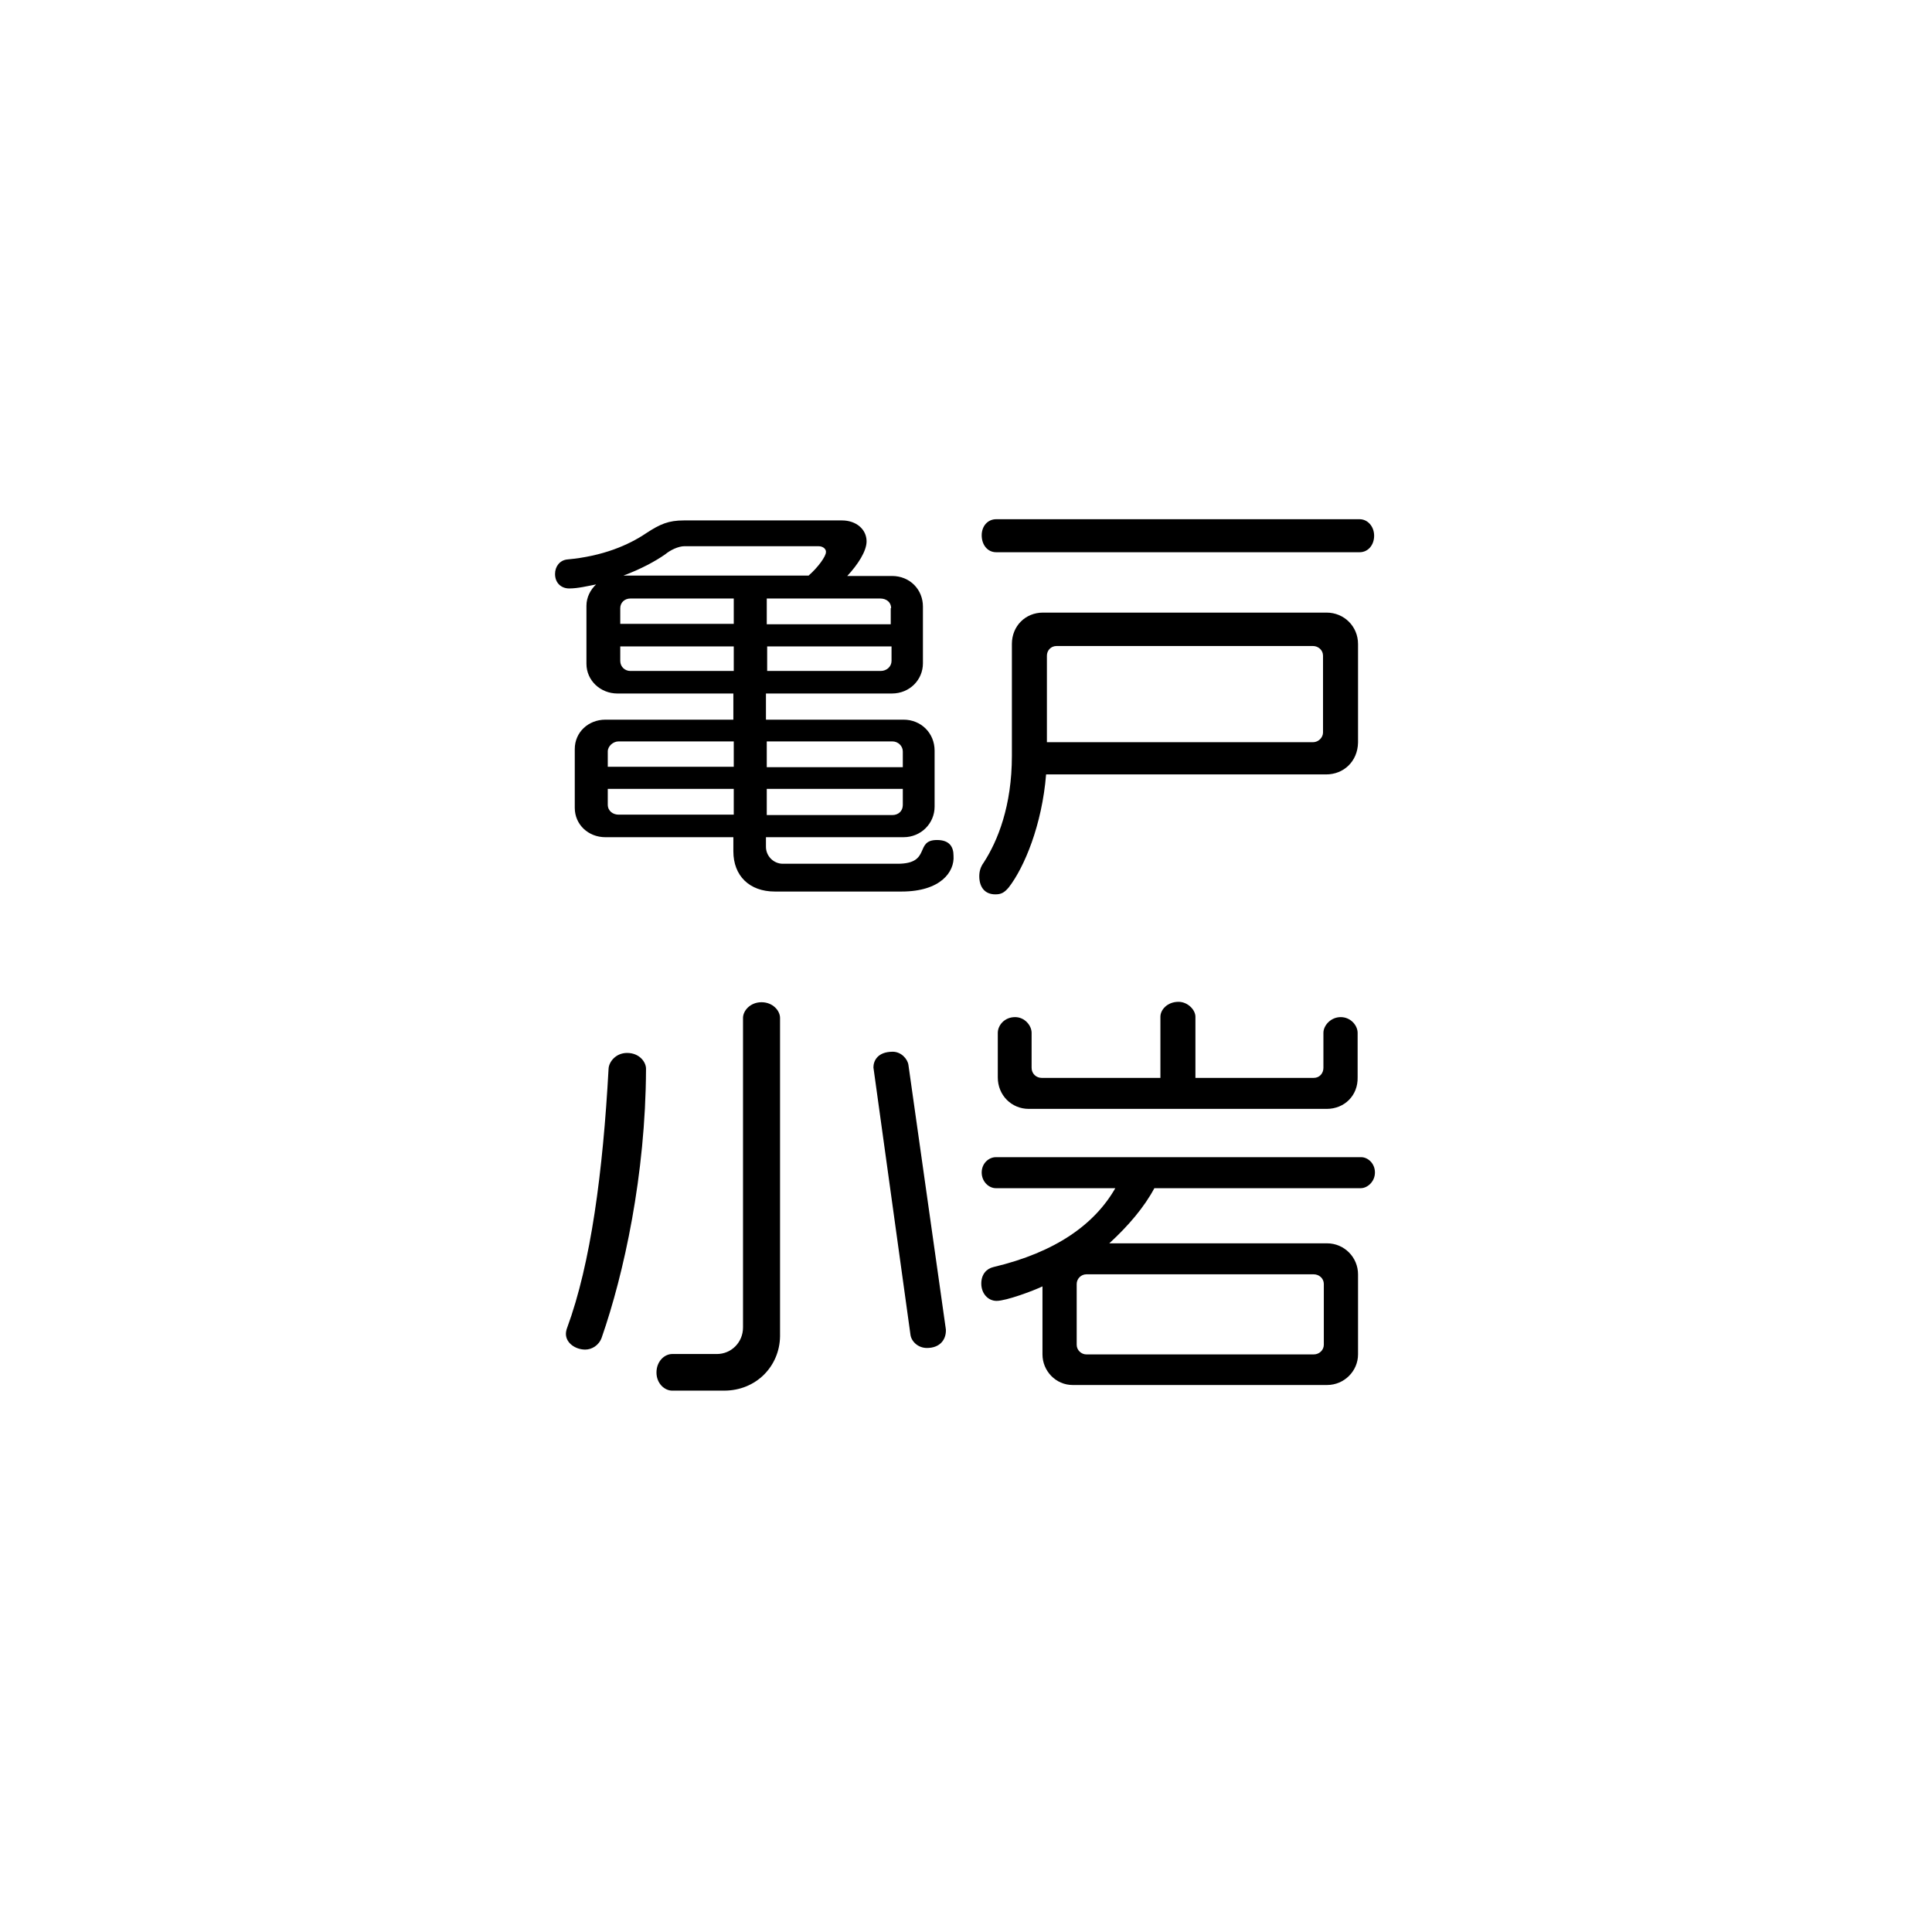
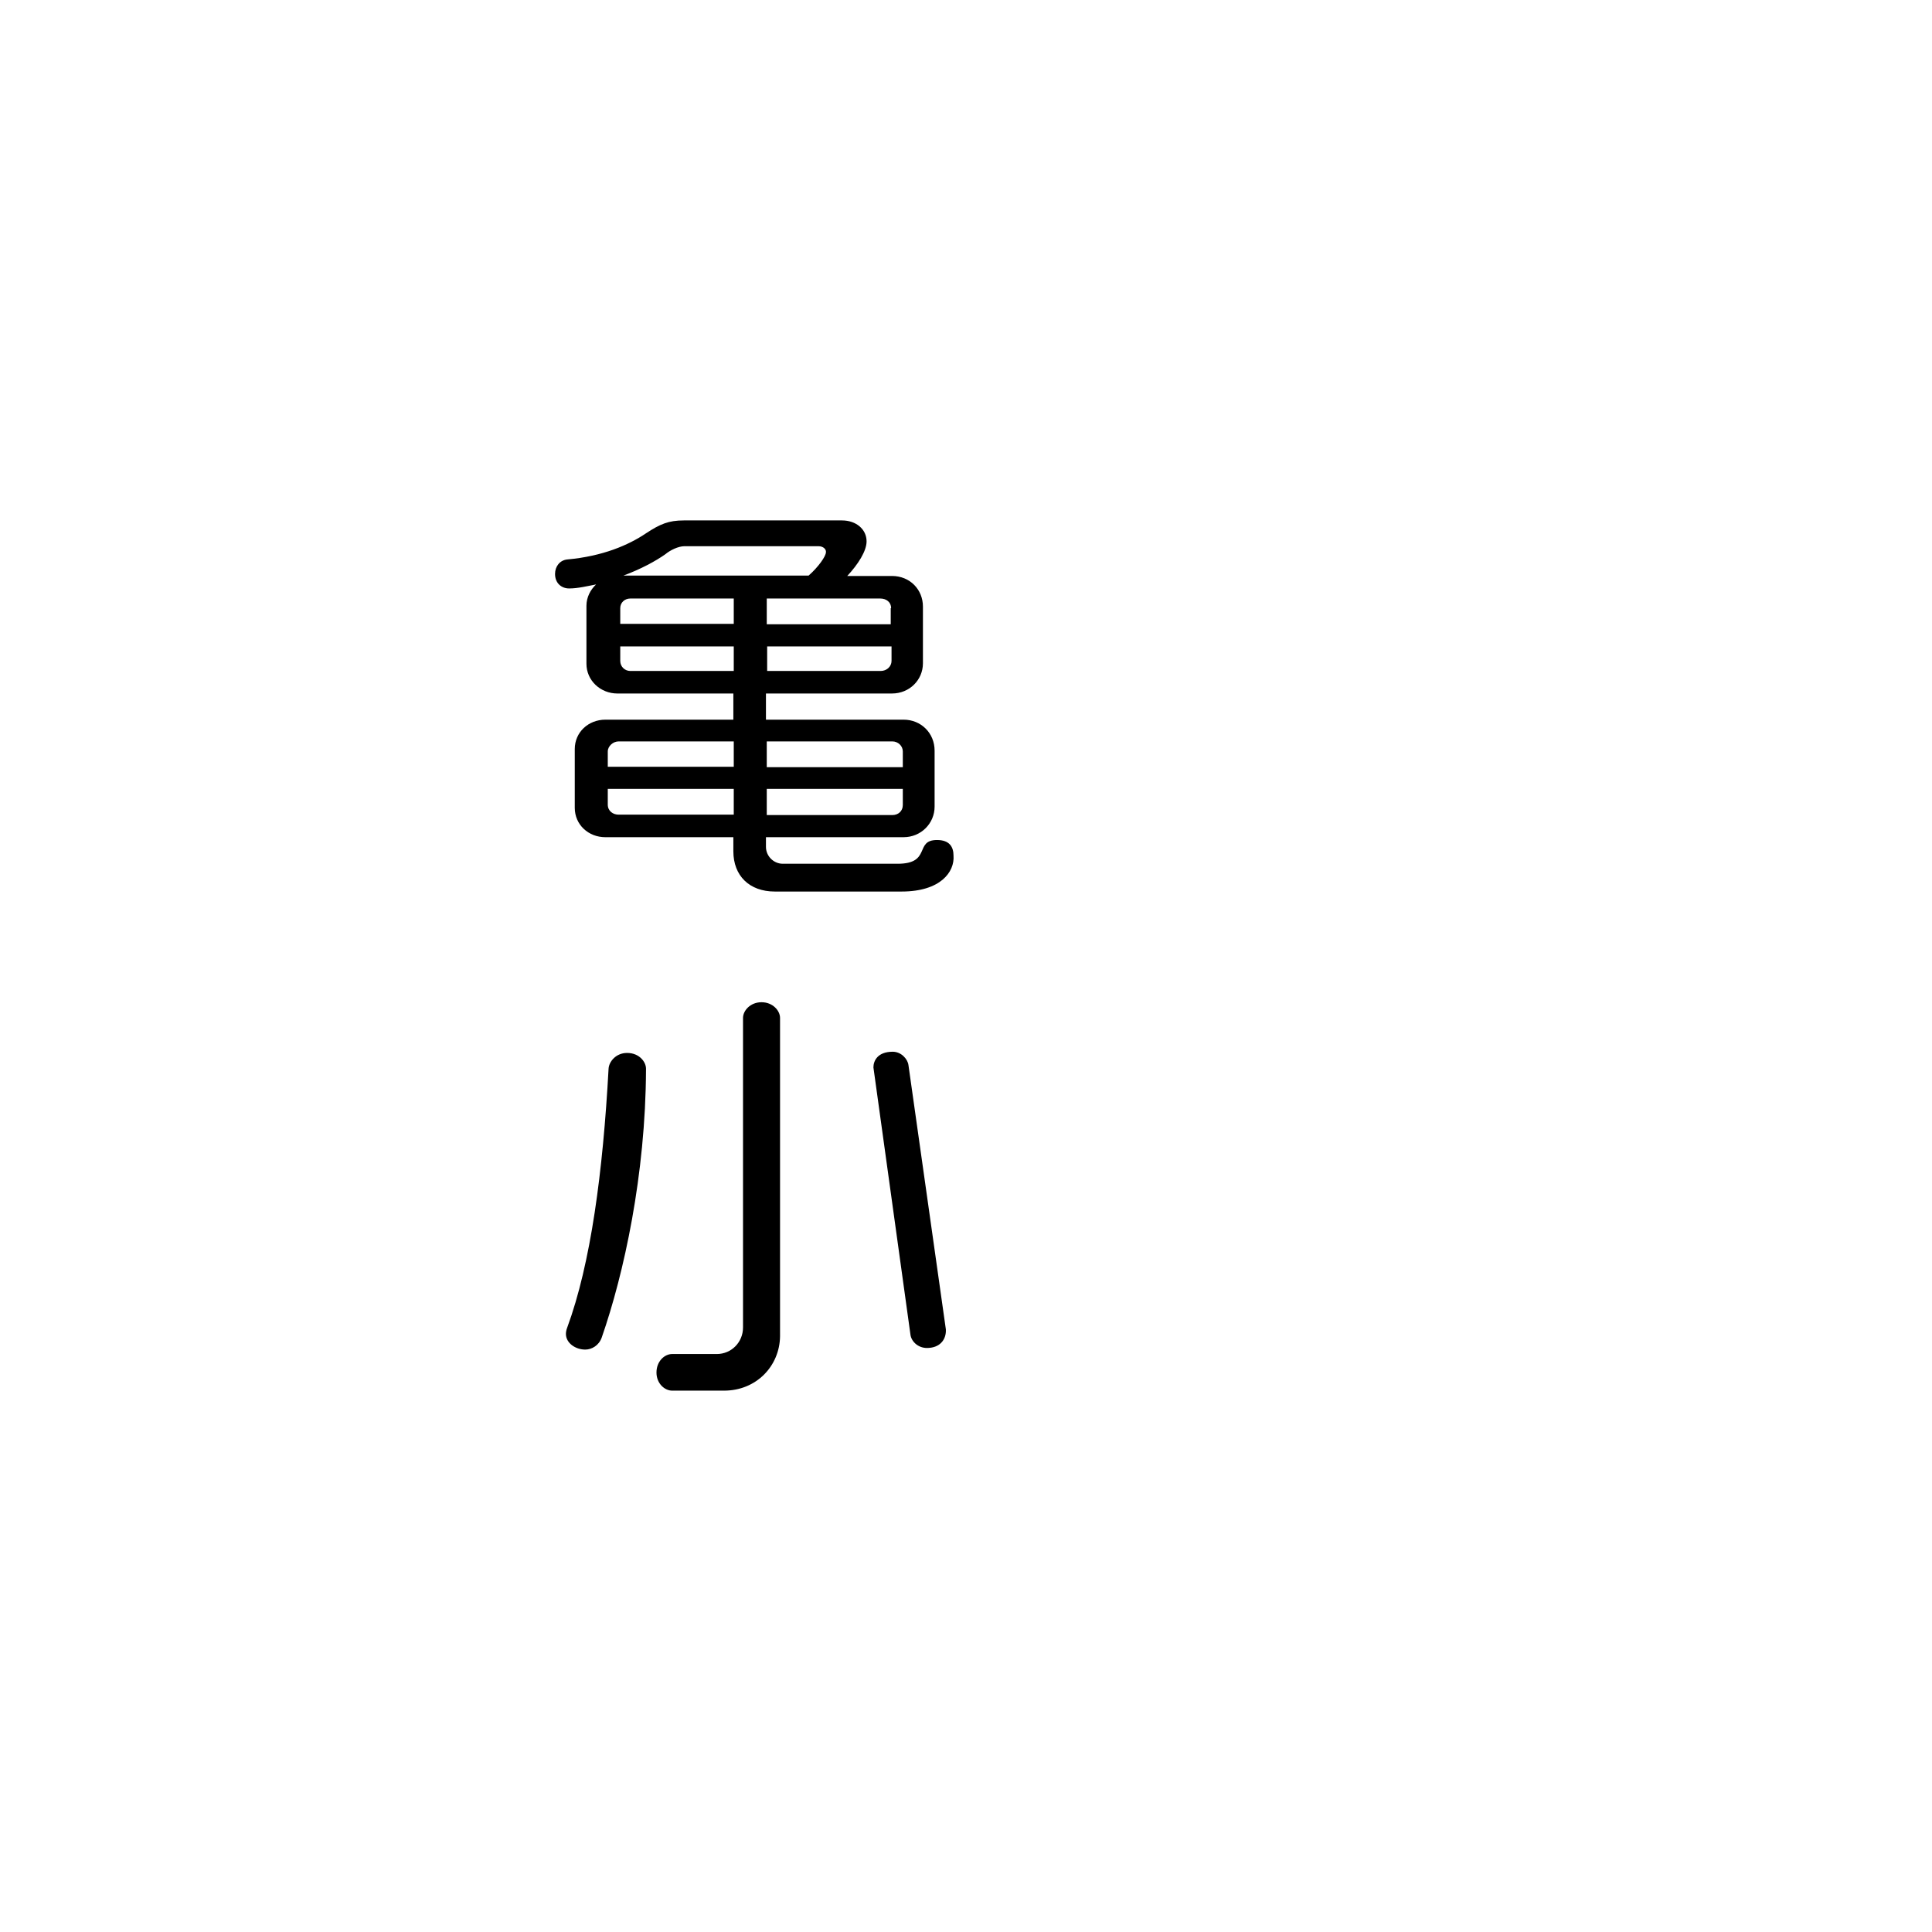
<svg xmlns="http://www.w3.org/2000/svg" version="1.1" id="レイヤー_1" x="0px" y="0px" viewBox="0 0 480 480" style="enable-background:new 0 0 480 480;" xml:space="preserve">
  <g>
    <path d="M224,221.5h-31.5c-6.3,0-10.3-3.9-10.3-10V208h-31.8c-4.2,0-7.6-3.1-7.6-7.3v-14.6c0-4.2,3.4-7.3,7.6-7.3h31.8v-6.5h-28.8   c-4.2,0-7.7-3.2-7.7-7.4v-14.4c0-2.1,1-4,2.4-5.3c-2.1,0.4-4.5,1-6.7,1c-1.9,0-3.5-1.3-3.5-3.6c0-1.9,1.2-3.4,3-3.6   c8.9-0.8,15.3-3.6,19.6-6.5c3.5-2.3,5.6-3.2,9.4-3.2h39.3c3.5,0,6.1,2.2,6.1,5.2c0,2.4-2.1,5.7-4.8,8.6h11.1c4.5,0,7.7,3.4,7.7,7.6   v14.1c0,4.1-3.3,7.5-7.7,7.5h-31.3v6.5h34.2c4.3,0,7.7,3.3,7.7,7.7v13.9c0,4.2-3.4,7.6-7.7,7.6h-34.2v2.4c0,2.3,1.9,4.2,4.2,4.2   h28.5c8.5,0,4.1-5.9,9.8-5.9c3.1,0,4.1,1.7,4.1,3.9C237.2,216.6,233.7,221.5,224,221.5z M182.3,184.2h-28.6c-1.4,0-2.7,1.2-2.7,2.5   v3.8h31.3V184.2z M182.3,196H151v3.9c0,1.6,1.3,2.5,2.7,2.5h28.6V196z M182.3,148.7h-25.7c-1.4,0-2.5,1-2.5,2.4v3.9h28.2V148.7z    M182.3,160.6h-28.2v3.6c0,1.5,1.2,2.5,2.5,2.5h25.7V160.6z M203.3,135.7h-33.2c-1.6,0-3.6,1-4.8,2c-2.4,1.7-6.1,3.7-10.4,5.3h46   c2.4-2.1,4.3-4.8,4.3-5.8C205.3,136.6,204.7,135.7,203.3,135.7z M221.4,151.1c0-1.5-1.2-2.4-2.7-2.4h-28.2v6.4h30.8V151.1z    M221.4,160.6h-30.8v6.1h28.2c1.5,0,2.7-1.1,2.7-2.5V160.6z M224.3,186.7c0-1.4-1.2-2.5-2.6-2.5h-31.2v6.4h33.8V186.7z M224.3,196   h-33.8v6.5h31.2c1.5,0,2.6-1,2.6-2.5V196z" />
-     <path d="M329.5,192.4h-69.6c-1,12.5-5.4,23.1-9.3,28.1c-1.1,1.3-1.9,1.7-3.3,1.7c-2.8,0-4-2-4-4.5c0-1.2,0.3-2.3,1.1-3.4   c3.5-5.4,7-14.1,7-26.5v-27.8c0-4.5,3.4-7.8,7.7-7.8h70.5c4.3,0,7.8,3.4,7.8,7.8v24.5C337.3,189.2,333.8,192.4,329.5,192.4z    M337.8,137.2h-90.3c-2.2,0-3.6-1.9-3.6-4.2s1.5-4,3.6-4h90.3c2,0,3.6,1.8,3.6,4.1S339.9,137.2,337.8,137.2z M328.7,162.9   c0-1.4-1.2-2.4-2.5-2.4h-63.7c-1.4,0-2.4,1.1-2.4,2.4v21.5h66.1c1.4,0,2.5-1.2,2.5-2.4V162.9z" />
  </g>
  <g>
    <path d="M149.5,332.3c-0.7,2-2.5,3-4.1,3c-2.4,0-4.8-1.6-4.8-3.9c0-0.4,0.1-1,0.3-1.5c5.9-16,8.9-38.8,10.3-64.4   c0.1-1.7,1.8-3.9,4.6-3.9c3.1,0,4.7,2.3,4.7,3.9v0.2C160.4,291.9,155,316.5,149.5,332.3z M179.9,345.5H167c-1.9,0-3.9-1.8-3.9-4.5   c0-2.8,2-4.6,3.9-4.6h11.1c3.6,0,6.5-2.9,6.5-6.6v-76.9c0-1.8,1.8-3.9,4.6-3.9c2.8,0,4.6,2.1,4.6,3.9V332   C193.7,339.4,187.9,345.5,179.9,345.5z M230.3,334.9c-2.3,0-3.9-1.7-4.1-3.3l-9.2-66.4c0-1.6,1-3.9,4.8-3.9c2.1,0,3.7,1.8,3.9,3.3   l9.3,65.7v0.5C234.9,333,233.4,334.9,230.3,334.9z" />
-     <path d="M338.1,295.2h-51.3c-2.5,4.7-6.5,9.4-11.2,13.7h54.1c4.3,0,7.7,3.5,7.7,7.7v19.9c0,4.1-3.4,7.6-7.7,7.6h-63.2   c-4.2,0-7.5-3.5-7.5-7.6v-16.9c-2.3,1.1-9,3.6-11.4,3.6c-2.1,0-3.8-1.8-3.8-4.3c0-2.3,1.3-3.7,3-4.1c15.6-3.7,25.2-10.7,30.3-19.6   h-29.7c-1.7,0-3.5-1.6-3.5-3.9s1.8-3.8,3.5-3.8h90.8c1.6,0,3.4,1.5,3.4,3.8S339.7,295.2,338.1,295.2z M329.6,275.5h-74   c-4.3,0-7.7-3.4-7.7-7.8v-11.1c0-1.8,1.6-3.9,4.3-3.9c2.4,0,4.1,2.1,4.1,3.9v8.7c0,1.5,1.2,2.5,2.5,2.5h29.5v-15.2   c0-1.7,1.7-3.7,4.5-3.7c2.3,0,4.2,2,4.2,3.7v15.2h29.4c1.4,0,2.4-1.1,2.4-2.5v-8.7c0-1.8,1.8-3.9,4.3-3.9s4.2,2.1,4.2,3.9v11.1   C337.4,272.1,334.1,275.5,329.6,275.5z M328.9,319c0-1.4-1.2-2.4-2.5-2.4h-56.5c-1.3,0-2.4,1.1-2.4,2.4v15.1c0,1.4,1.2,2.4,2.4,2.4   h56.5c1.4,0,2.5-1.1,2.5-2.4V319z" />
  </g>
</svg>